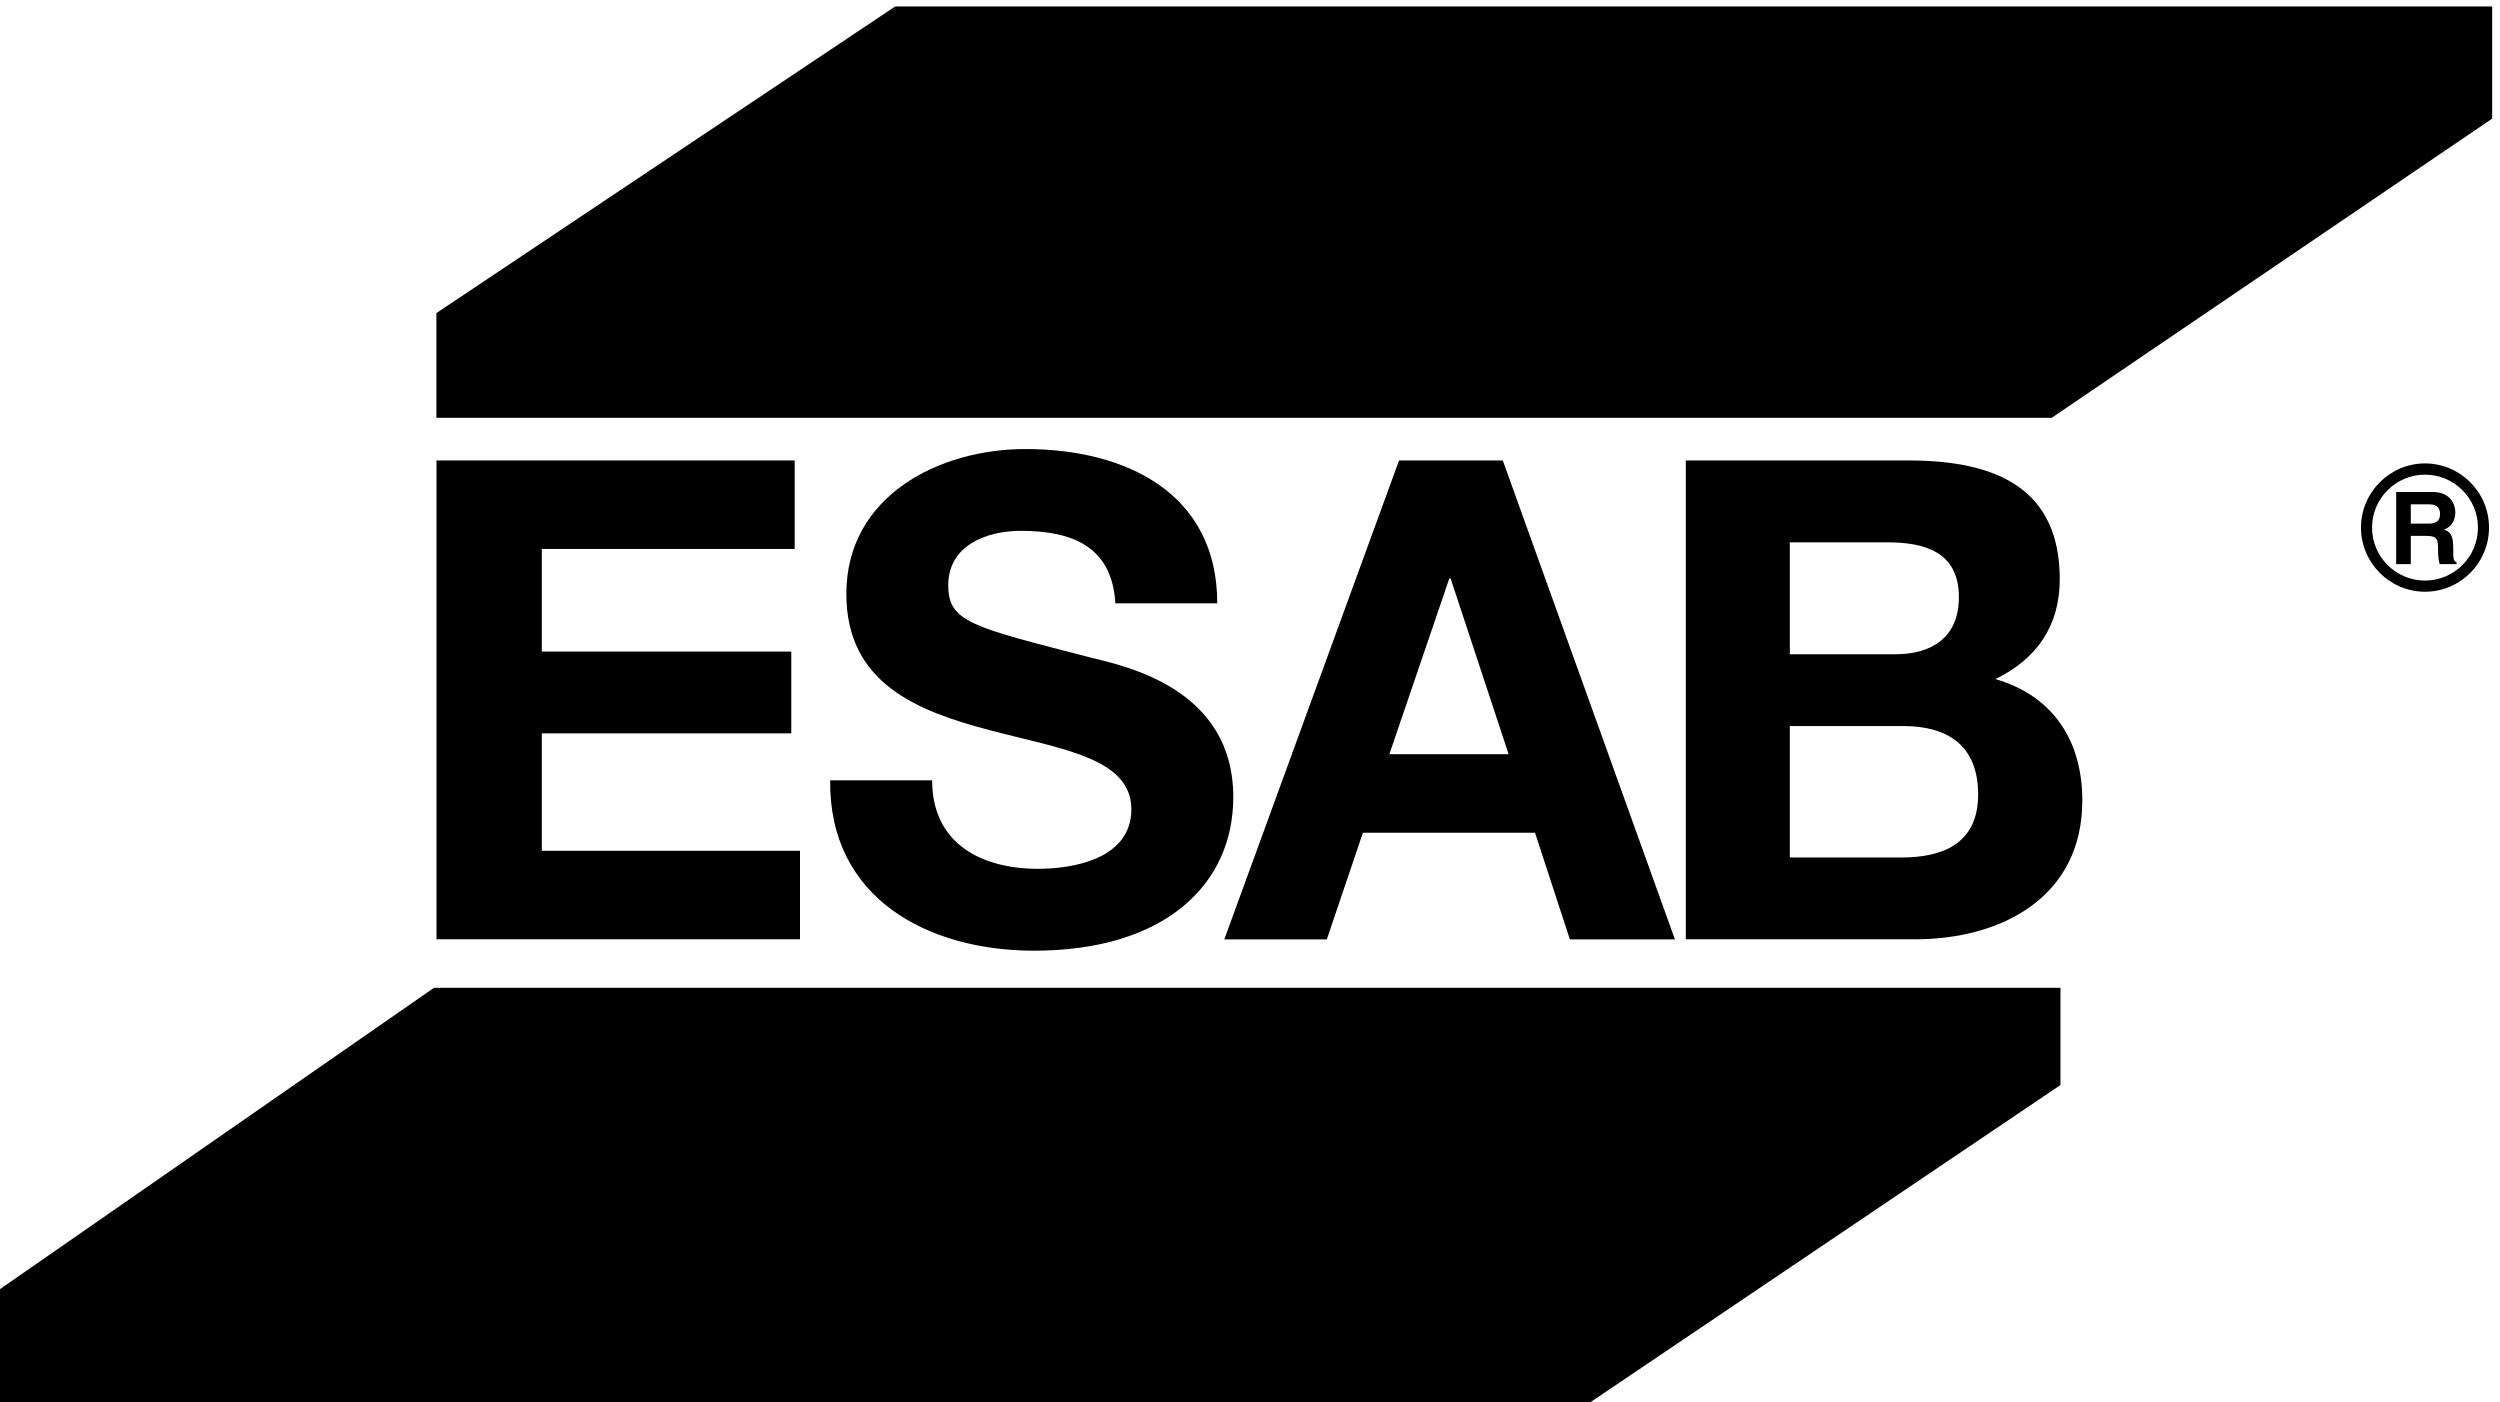
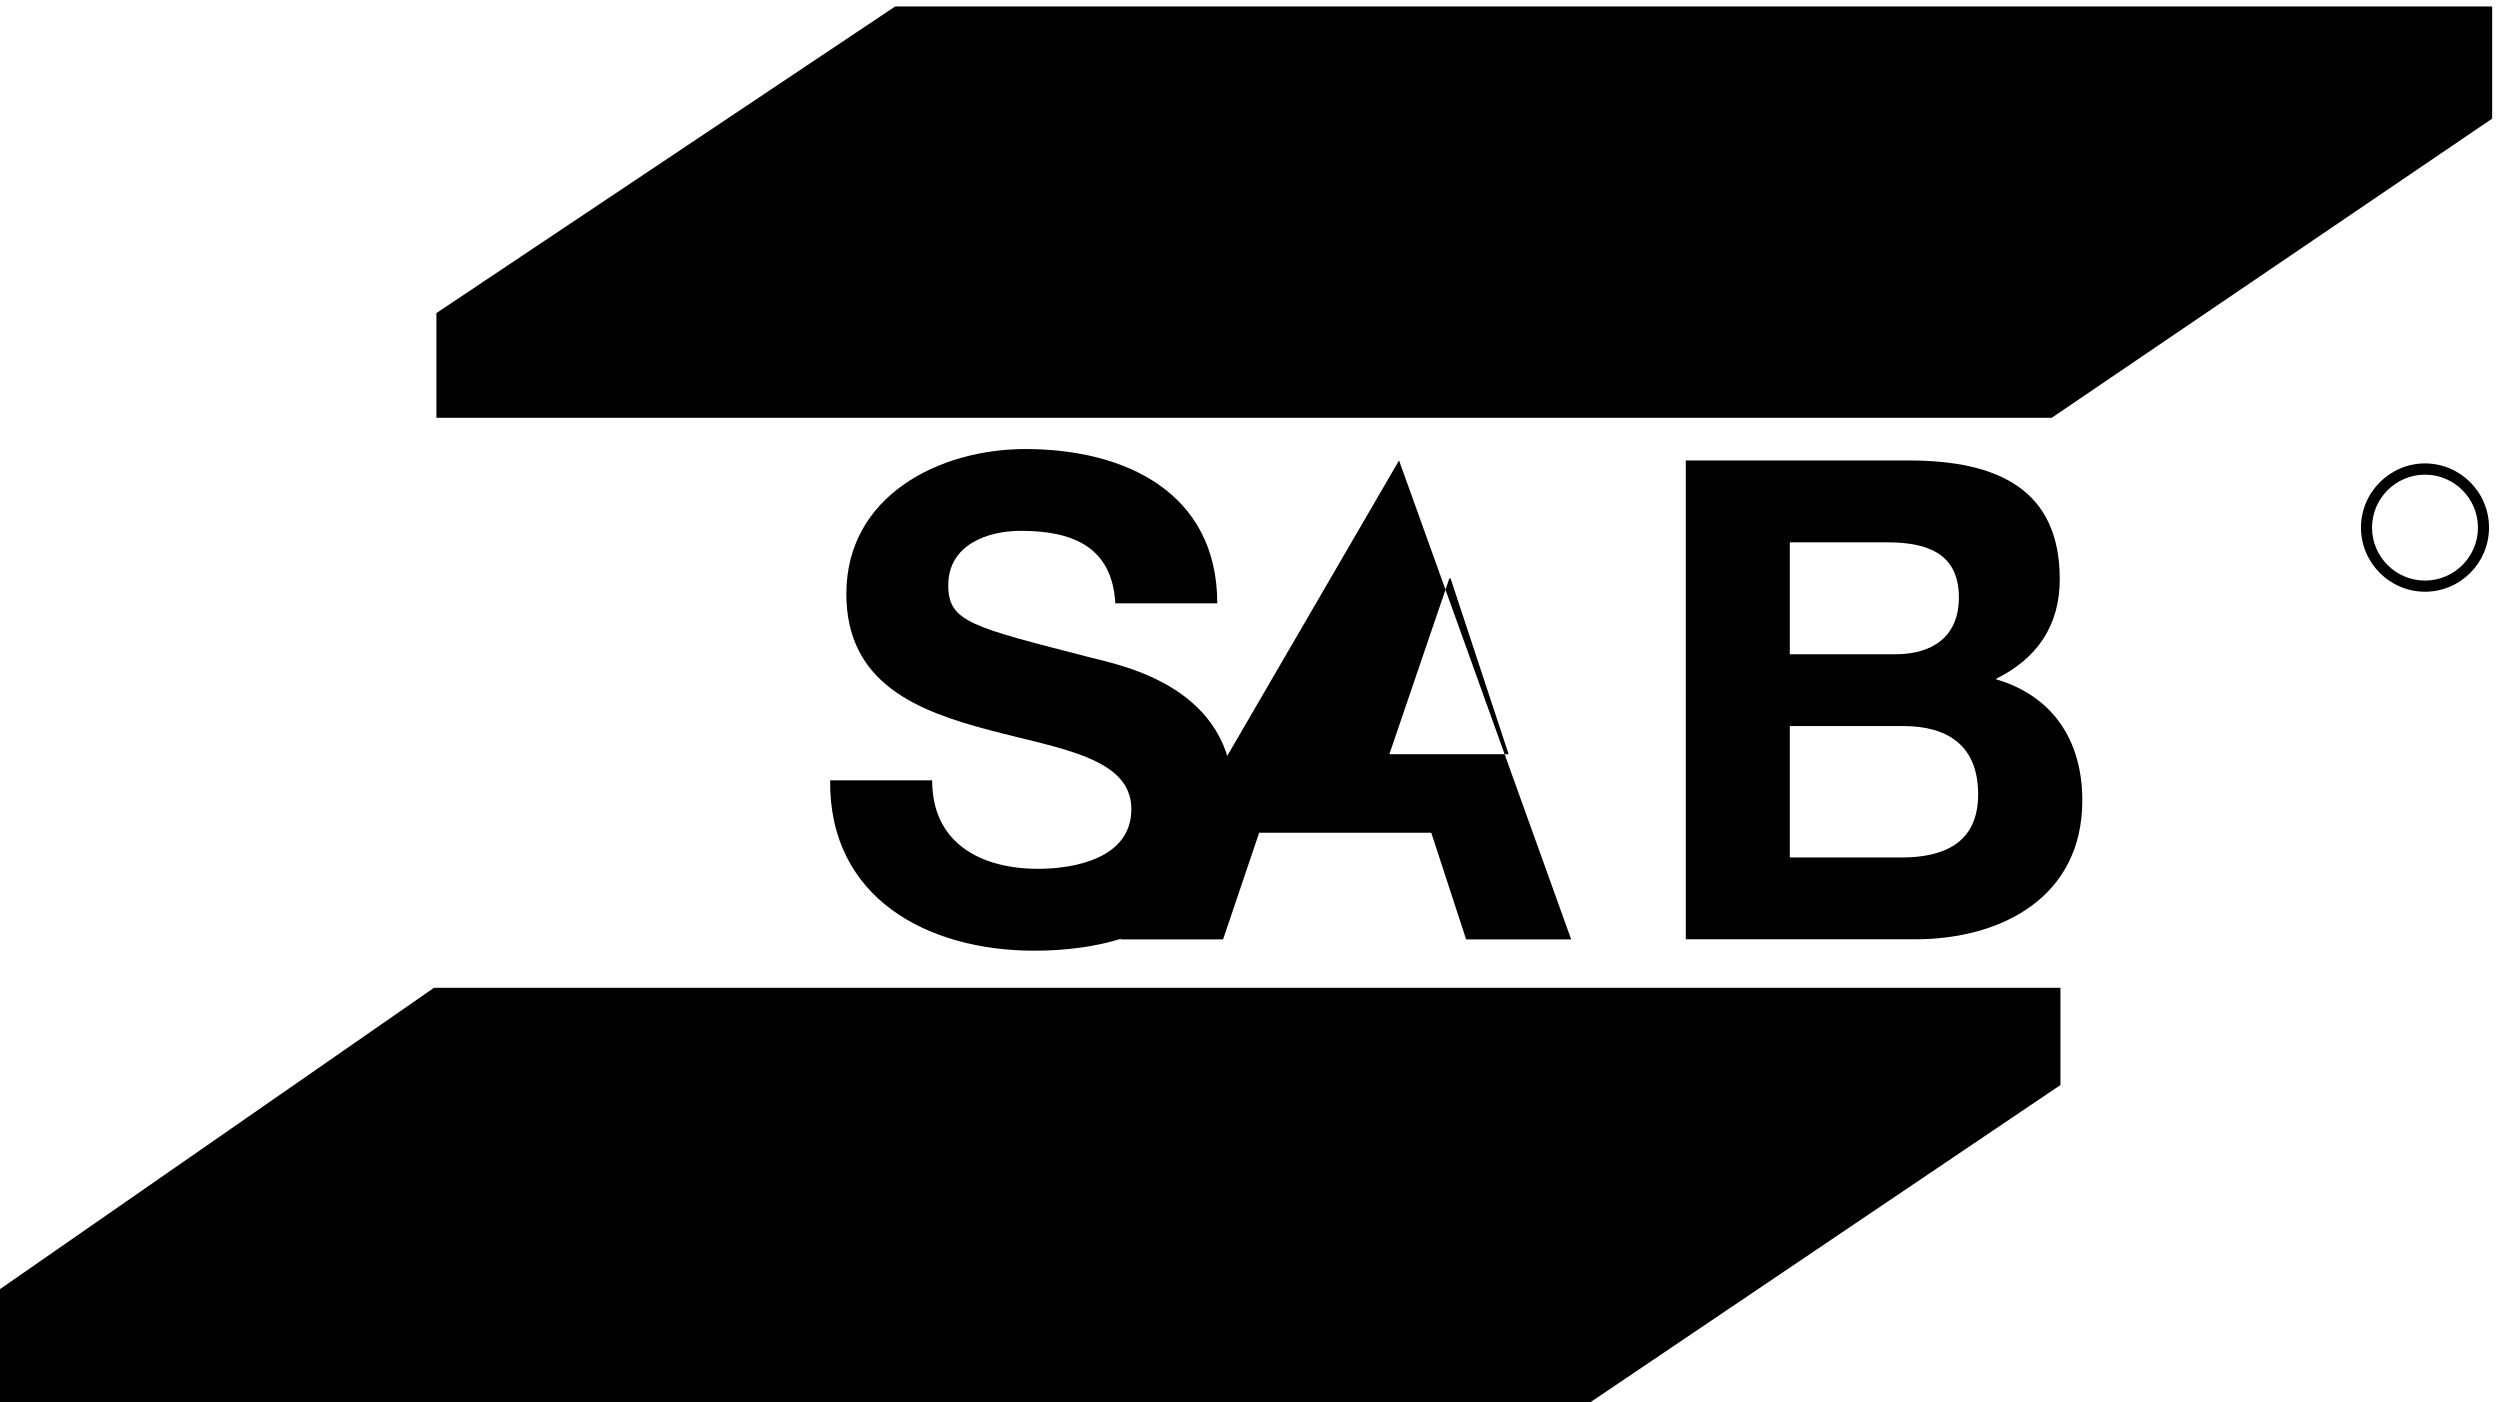
<svg xmlns="http://www.w3.org/2000/svg" version="1.1" baseProfile="tiny" id="Layer_1" x="0px" y="0px" viewBox="0 0 287 161" xml:space="preserve">
  <polyline id="slashbottom" fill-rule="evenodd" points="49.82,113.4 236.54,113.4 236.54,124.56 182.54,161 0,161 0,147.99   49.82,113.4 " />
  <polyline id="slashtop" fill-rule="evenodd" points="102.77,0.74 286.1,0.74 286.1,13.62 235.54,47.96 50.1,47.96 50.1,35.94   102.77,0.74 " />
  <g id="lettermark">
    <g>
-       <polyline points="50.11,52.86 91.23,52.86 91.23,63.02 62.2,63.02 62.2,74.8 90.84,74.8 90.84,84.19 62.2,84.19 62.2,97.67     91.84,97.67 91.84,107.83 50.11,107.83 50.11,52.86   " />
      <path d="M107.01,89.58c0,7.31,5.7,10.16,12.17,10.16c4.23,0,10.7-1.23,10.7-6.85c0-5.93-8.24-6.93-16.32-9.08    c-8.16-2.16-16.4-5.31-16.4-15.63c0-11.24,10.62-16.63,20.56-16.63c11.47,0,22.02,5.01,22.02,17.71h-11.7    c-0.38-6.62-5.08-8.32-10.86-8.32c-3.85,0-8.32,1.62-8.32,6.24c0,4.23,2.62,4.77,16.4,8.32c4,1,16.32,3.54,16.32,16.01    c0,10.09-7.93,17.63-22.87,17.63c-12.17,0-23.56-6-23.41-19.56H107.01" />
-       <path d="M160.61,52.86h11.91l19.76,54.98h-12.06l-4-12.24h-19.76l-4.14,12.24h-11.77L160.61,52.86 M159.5,86.58h13.69l-6.66-20.17    h-0.15L159.5,86.58z" />
+       <path d="M160.61,52.86l19.76,54.98h-12.06l-4-12.24h-19.76l-4.14,12.24h-11.77L160.61,52.86 M159.5,86.58h13.69l-6.66-20.17    h-0.15L159.5,86.58z" />
      <path d="M193.52,52.86h25.58c10.35,0,17.36,3.39,17.36,13.63c0,5.39-2.66,9.16-7.38,11.47c6.62,1.93,9.97,7.08,9.97,13.93    c0,11.17-9.36,15.94-19.18,15.94h-26.34V52.86 M205.47,75.11h12.1c4.19,0,7.31-1.93,7.31-6.54c0-5.24-3.96-6.31-8.22-6.31h-11.19    V75.11z M205.47,98.44h12.79c4.72,0,8.83-1.54,8.83-7.24c0-5.62-3.5-7.85-8.6-7.85h-13.02V98.44z" />
    </g>
    <g>
-       <path fill-rule="evenodd" d="M276.76,60.12V57.9h2.16c1.01,0,1.2,0.65,1.2,1.08c0,0.83-0.44,1.13-1.33,1.13H276.76 M275.07,64.76    h1.69v-3.24h1.79c1.27,0,1.34,0.43,1.34,1.57c0,0.85,0.07,1.28,0.19,1.67h1.93v-0.22c-0.38-0.14-0.38-0.43-0.38-1.65    c0-1.55-0.37-1.8-1.05-2.1c0.83-0.28,1.29-1.06,1.29-1.97c0-0.72-0.4-2.34-2.61-2.34h-4.18V64.76z" />
      <path fill-rule="evenodd" d="M278.39,54.49c3.35,0,6.08,2.73,6.08,6.08c0,3.35-2.73,6.08-6.08,6.08c-3.35,0-6.08-2.73-6.08-6.08    C272.31,57.22,275.04,54.49,278.39,54.49 M278.39,53.2c4.06,0,7.35,3.31,7.35,7.37c0,4.05-3.29,7.36-7.35,7.36    c-4.03,0-7.35-3.3-7.35-7.36C271.04,56.51,274.36,53.2,278.39,53.2z" />
    </g>
  </g>
</svg>